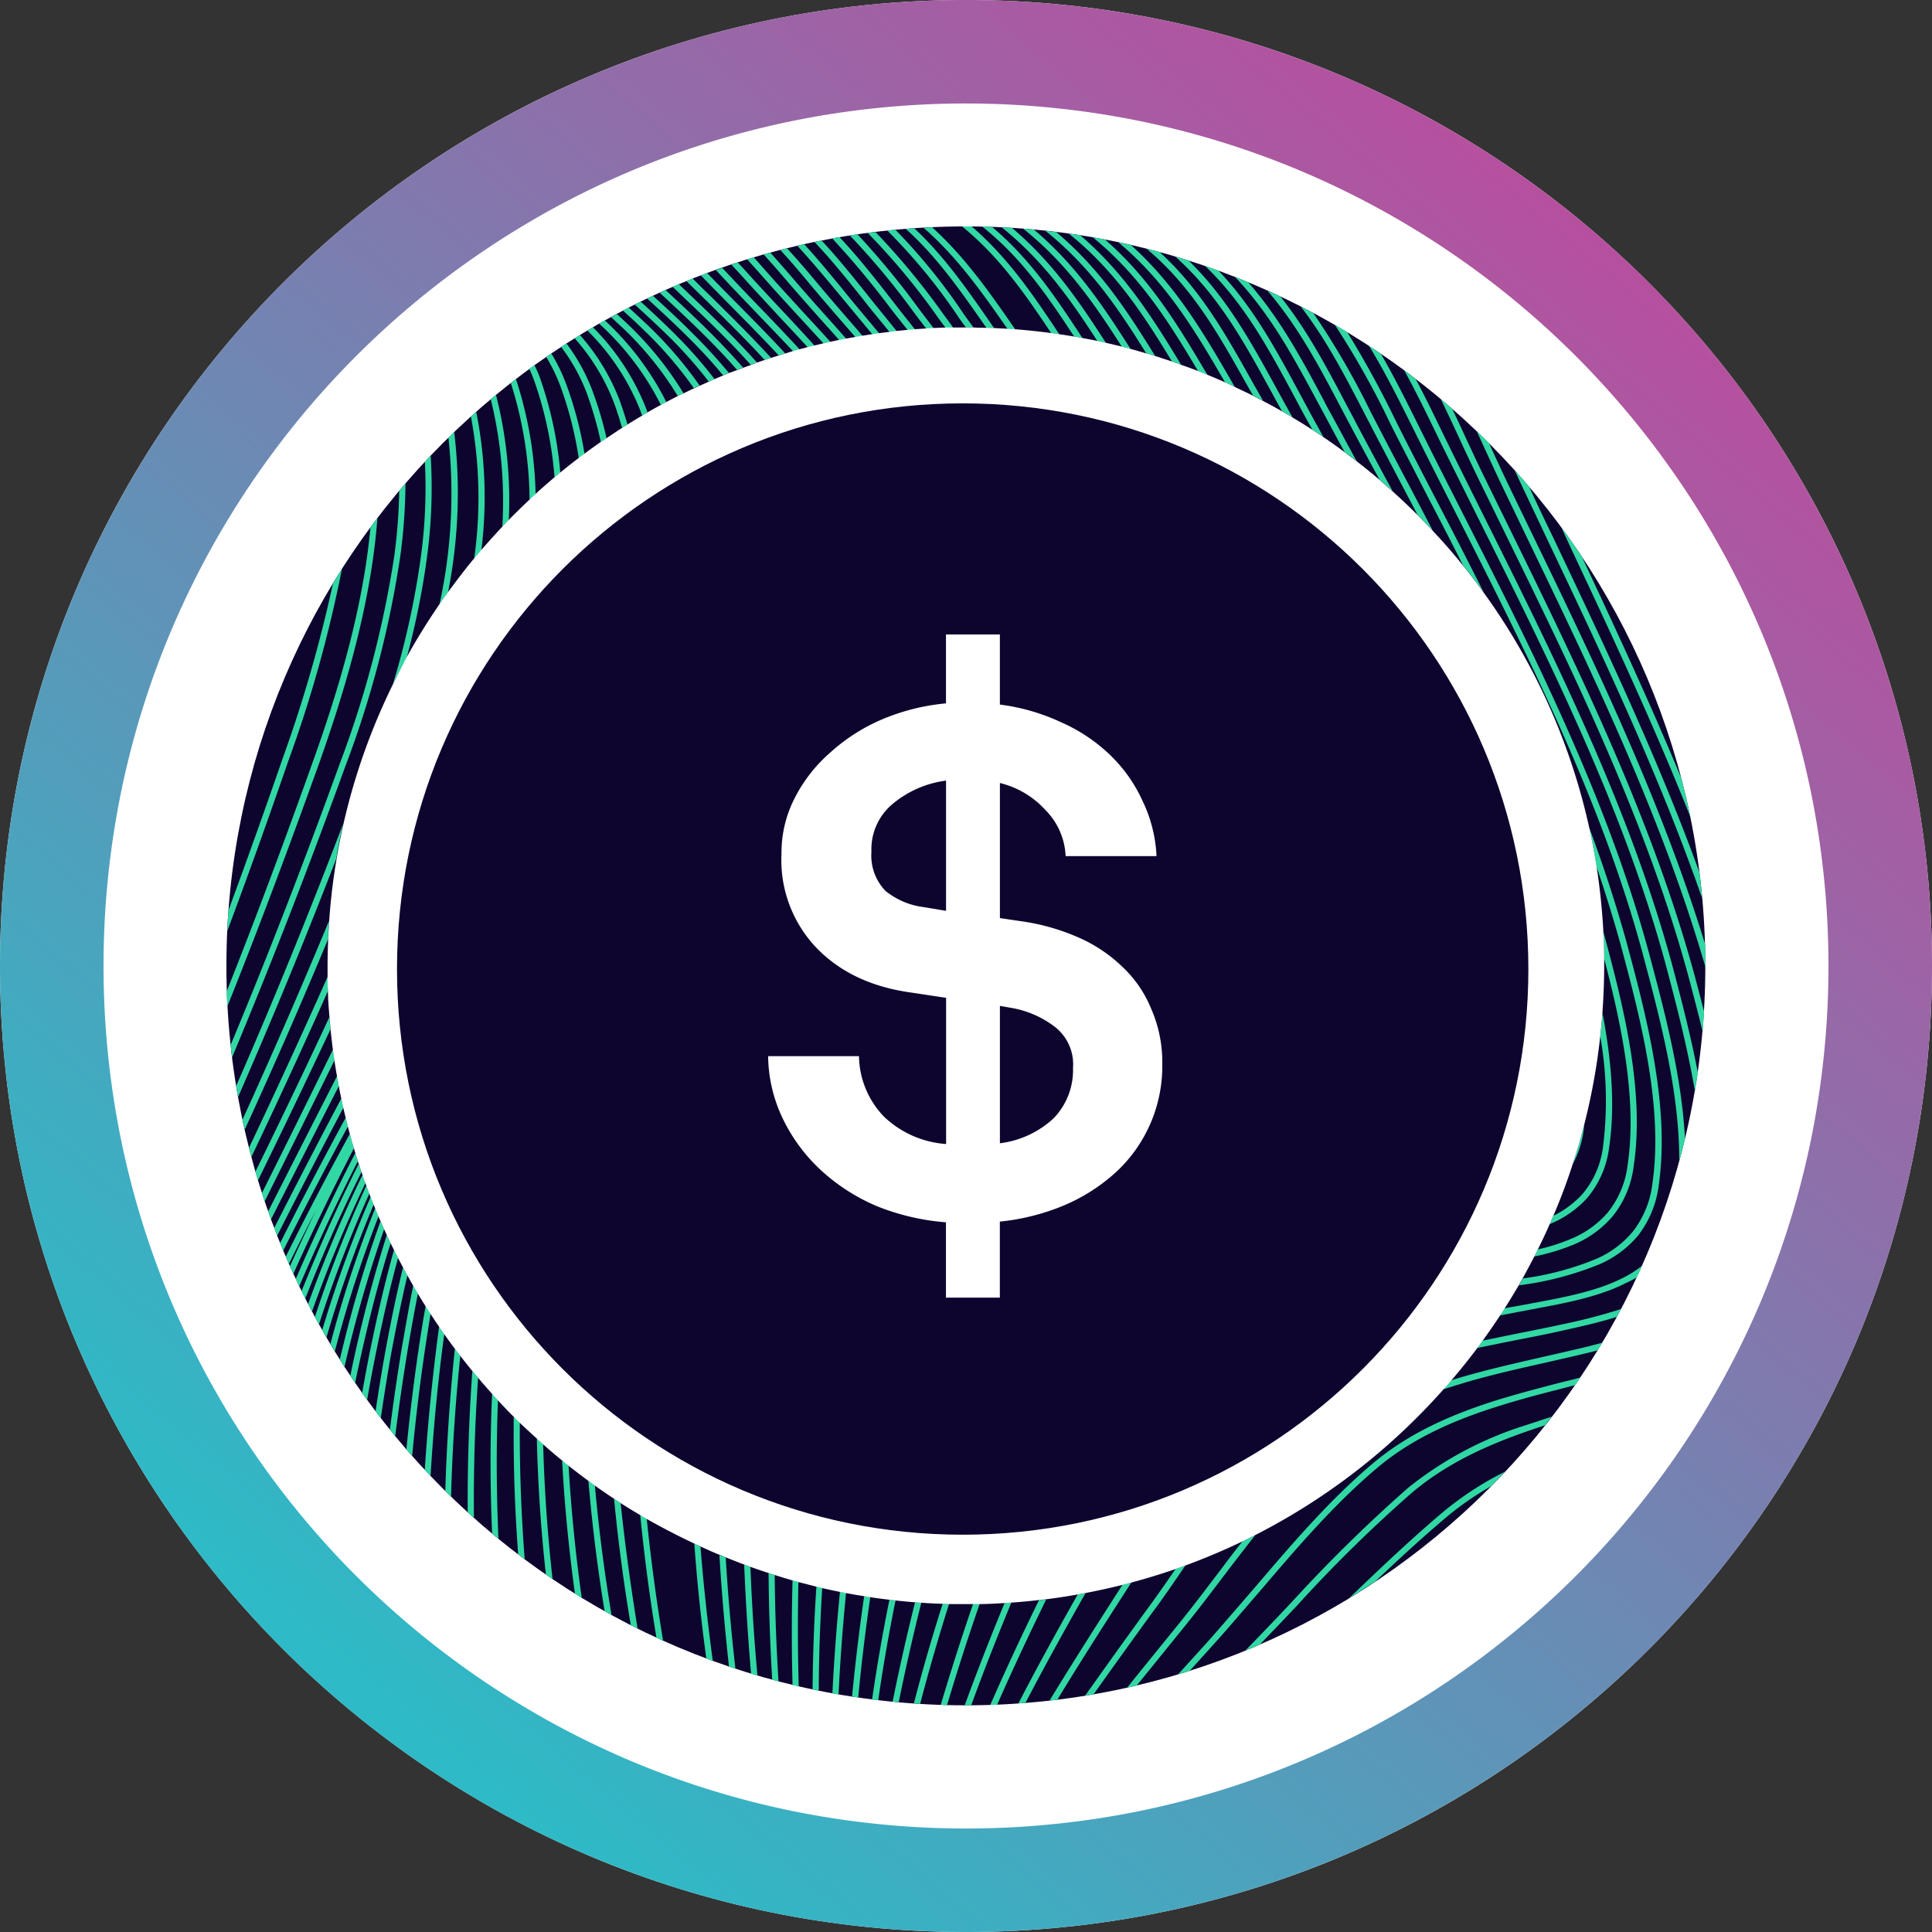
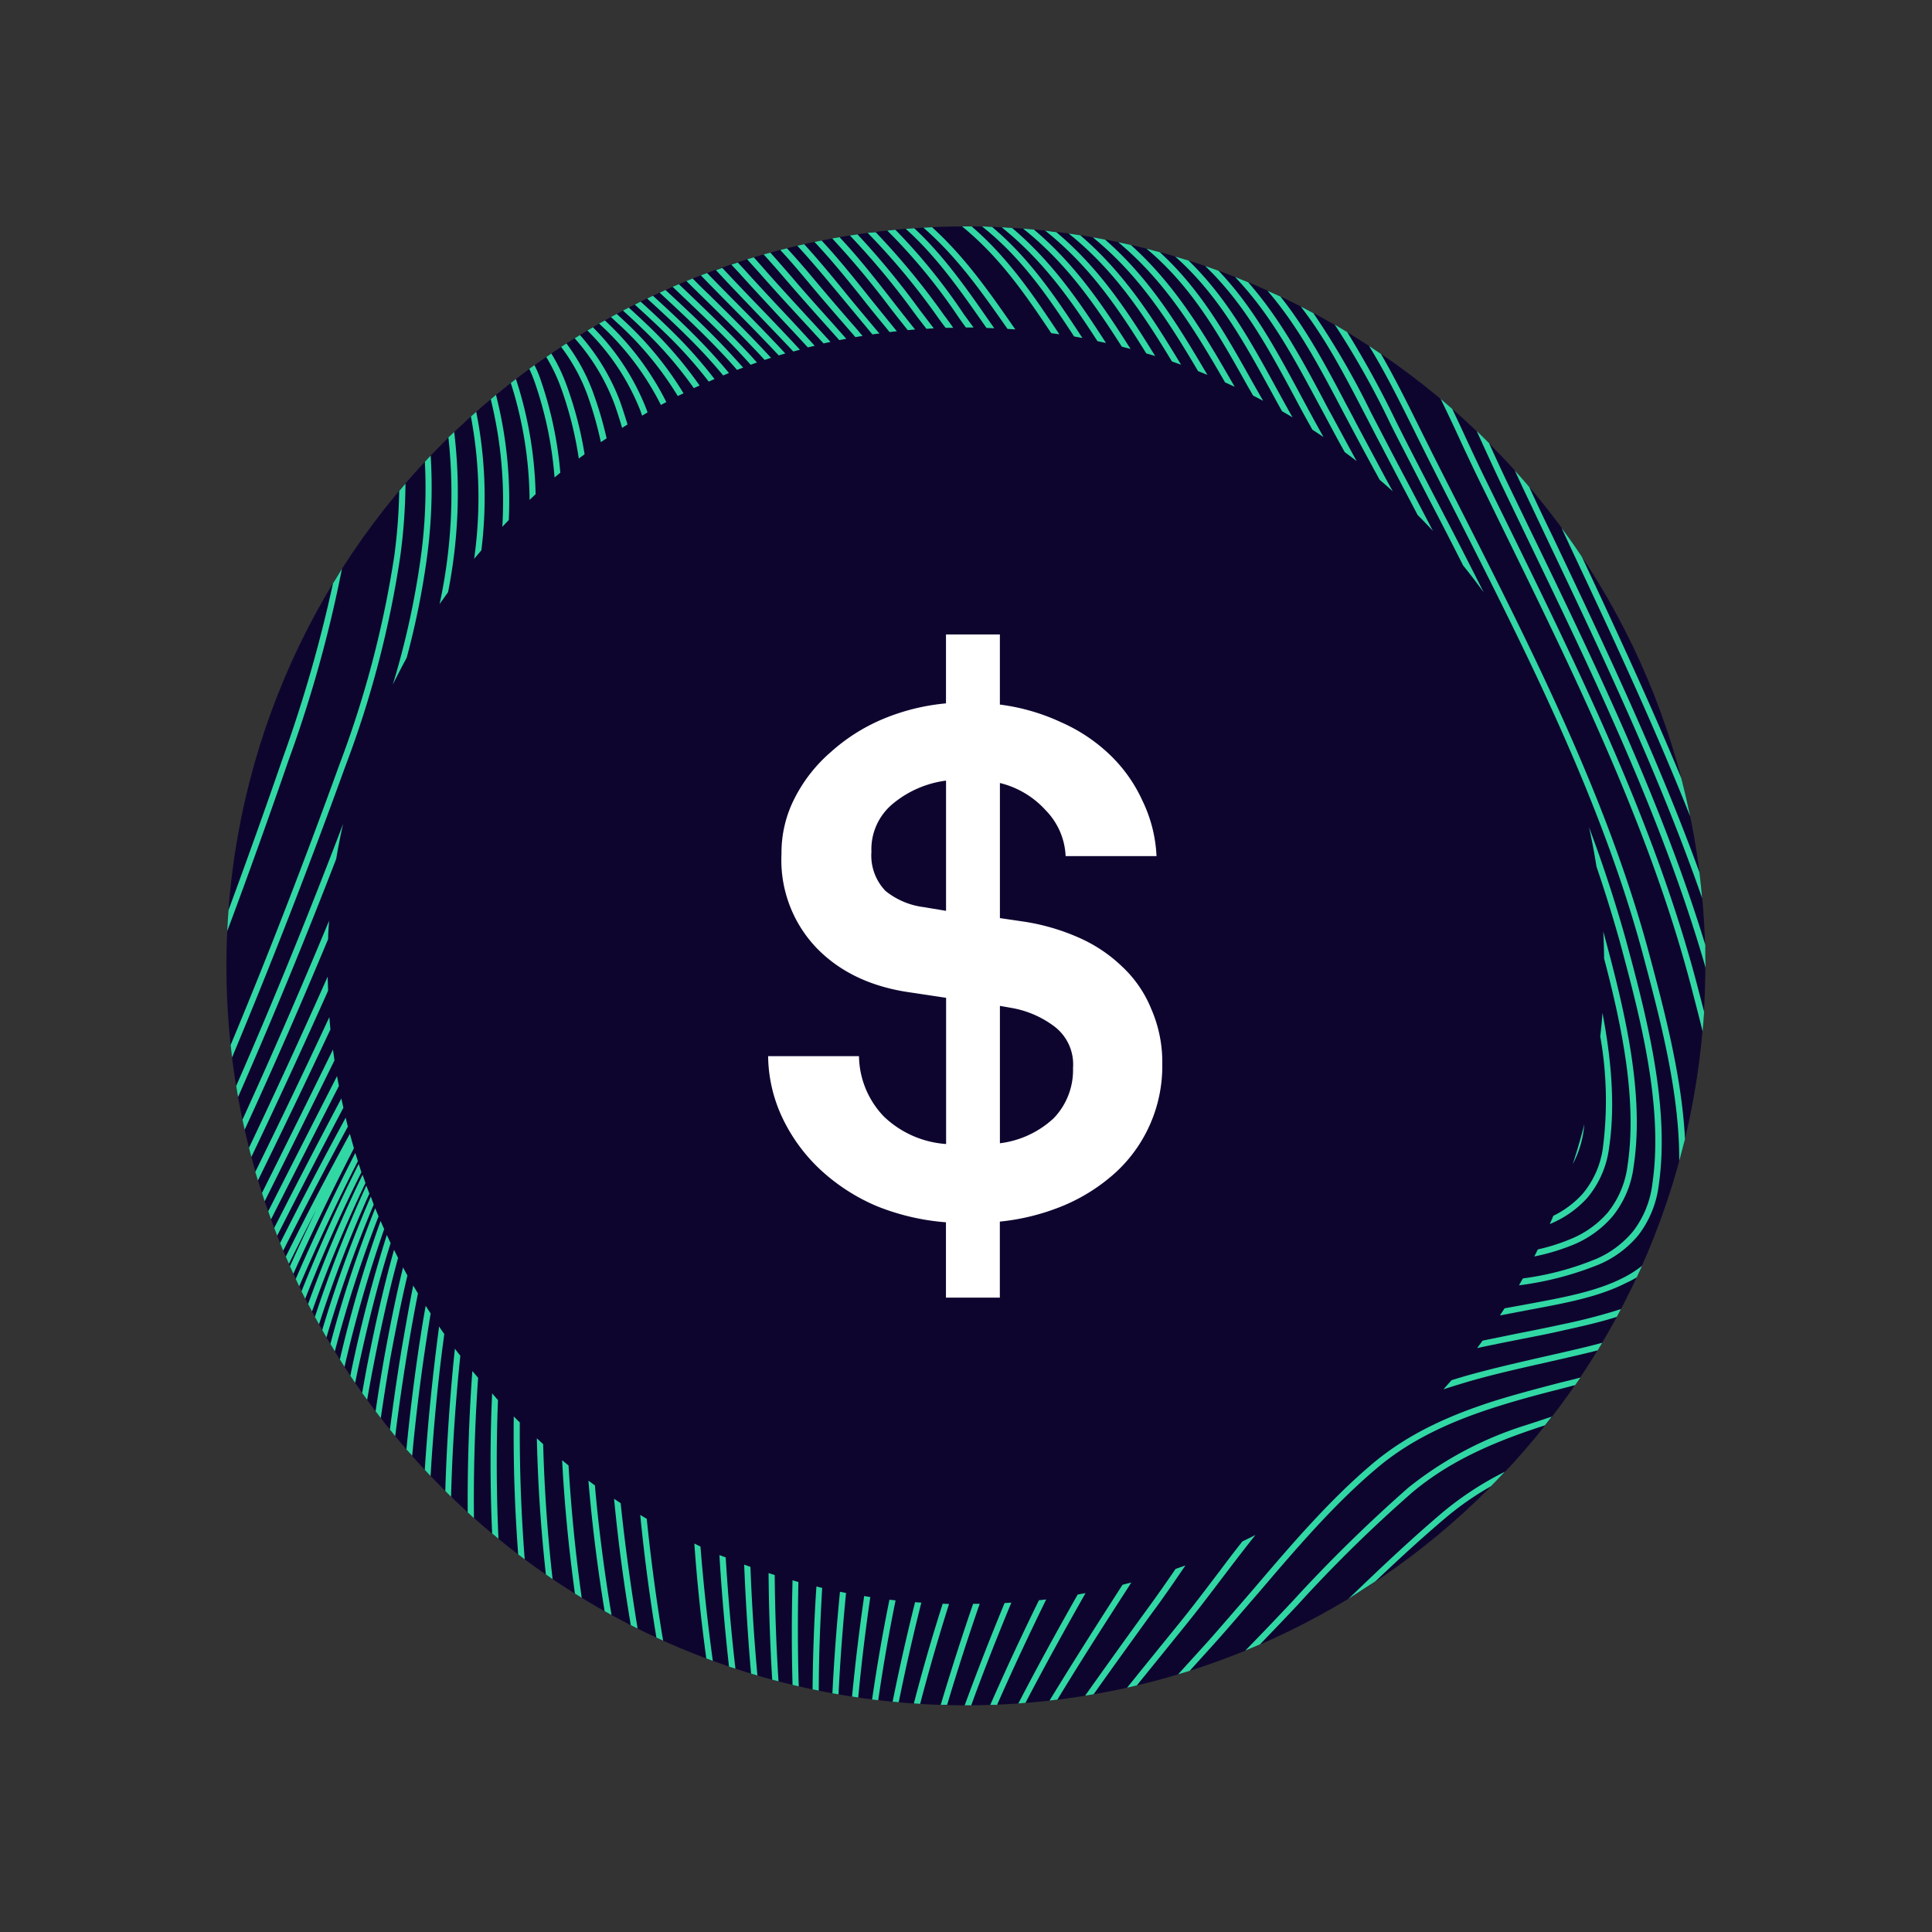
<svg xmlns="http://www.w3.org/2000/svg" width="250" height="250">
  <rect width="100%" height="100%" fill="#333333" stroke="none" />
  <linearGradient id="a" x1="210.75" x2="51.5" y1="33.75" y2="221.5" gradientUnits="userSpaceOnUse">
    <stop offset="0" stop-color="#b6509e" />
    <stop offset="1" stop-color="#2ebac6" />
  </linearGradient>
-   <path fill="#fff" d="M250 125c0 69.035-55.965 125-125 125S0 194.035 0 125 55.965 0 125 0s125 55.965 125 125zm0 0" />
-   <path fill="url(#a)" d="M125 250c-8.46.004-16.902-.848-25.195-2.54a124.377 124.377 0 0 1-44.7-18.808A125.37 125.37 0 0 1 9.82 173.656a124.484 124.484 0 0 1-7.28-23.46 126.19 126.19 0 0 1 0-50.383 124.279 124.279 0 0 1 18.808-44.7A125.378 125.378 0 0 1 76.344 9.824a124.211 124.211 0 0 1 23.46-7.285 126.19 126.19 0 0 1 50.383 0 124.279 124.279 0 0 1 44.7 18.809 125.378 125.378 0 0 1 45.289 54.996 124.496 124.496 0 0 1 7.285 23.46 126.19 126.19 0 0 1 0 50.383 124.25 124.25 0 0 1-18.809 44.7 125.37 125.37 0 0 1-54.996 45.285 124.223 124.223 0 0 1-23.46 7.289A125.788 125.788 0 0 1 125 250zm0-236.61c-7.555 0-15.09.758-22.492 2.27a110.94 110.94 0 0 0-39.91 16.793 111.936 111.936 0 0 0-40.43 49.106 111.036 111.036 0 0 0-6.504 20.949 112.684 112.684 0 0 0 0 44.984 110.998 110.998 0 0 0 16.797 39.906 111.927 111.927 0 0 0 49.105 40.438 111.036 111.036 0 0 0 20.95 6.504 112.684 112.684 0 0 0 44.984 0 111.016 111.016 0 0 0 39.91-16.797 111.957 111.957 0 0 0 40.422-49.102 111.036 111.036 0 0 0 6.504-20.949 112.684 112.684 0 0 0 0-44.984 110.998 110.998 0 0 0-16.797-39.906 111.946 111.946 0 0 0-49.098-40.434 111.036 111.036 0 0 0-20.949-6.504A112.407 112.407 0 0 0 125 13.391zm0 0" />
  <path fill="#0e052f" d="M220.668 124.98c0 52.848-42.84 95.688-95.688 95.688-52.843 0-95.683-42.84-95.683-95.688 0-52.843 42.84-95.683 95.683-95.683 52.848 0 95.688 42.84 95.688 95.683zm0 0" />
  <g fill="#31d8a4">
    <path d="M188.648 65.184c-1.12-2.2-2.234-4.395-3.343-6.594-.555-1.117-1.114-2.23-1.664-3.34-1.61-3.246-3.188-6.422-4.957-9.465l-1.532-1.023c2.098 3.425 3.907 7.066 5.778 10.824.554 1.121 1.11 2.238 1.668 3.352 1.105 2.195 2.218 4.394 3.34 6.59 9.613 18.929 19.363 38.124 24.722 58.226 2.149 8.074 4.68 17.621 4.633 26.476.254-.94.5-1.89.746-2.84-.418-8.156-2.676-16.64-4.598-23.827-5.402-20.196-15.203-39.473-24.793-58.38zM51.805 71.906c.422-3.09.64-6.203.664-9.32-.278.312-.54.629-.809.95a72.86 72.86 0 0 1-.625 8.3 132.28 132.28 0 0 1-7.09 27.039c-4.39 12.113-9.066 24.29-14.101 36.348.058.53.117 1.07.183 1.609 5.235-12.5 10.118-25.125 14.668-37.695a130.717 130.717 0 0 0 7.11-27.23zM220.668 122.281c-5.637-18.449-14.203-36.285-22.719-53.82l-2.91-6.027a277.219 277.219 0 0 1-2.36-5.098 74.787 74.787 0 0 0-1.593-1.555l.809 1.774c.8 1.742 1.597 3.488 2.43 5.23.964 2.012 1.937 4.016 2.898 6.028 8.898 18.417 17.898 37.07 23.48 56.406v-.239c-.035-.902-.035-1.8-.035-2.699zm0 0" />
-     <path d="M48.836 67.04c-.305.397-.606.792-.898 1.198-.942 10.278-4.036 20.809-7.473 30.38-3.516 9.862-7.207 19.792-11.133 29.675 0 .652.05 1.3.082 1.945 4.191-10.437 8.106-20.953 11.84-31.347 3.531-9.954 6.777-21 7.582-31.852zM191.66 66.09a3476.83 3476.83 0 0 1-3.308-6.653c-.586-1.171-1.145-2.343-1.715-3.496-1.137-2.343-2.246-4.652-3.461-6.91-.5-.39-1.008-.746-1.492-1.148 1.492 2.703 2.863 5.515 4.257 8.398.57 1.172 1.145 2.34 1.723 3.504l3.309 6.653c9.644 19.308 19.433 38.867 24.828 59.347 1.277 4.844 2.62 10.094 3.52 15.406.132-.793.261-1.59.378-2.39-.879-4.59-2.039-9.078-3.129-13.227-5.457-20.535-15.273-40.21-24.91-59.484zm0 0" />
    <path d="M194.906 67.504c-.976-1.98-1.945-3.961-2.914-5.938-.808-1.66-1.586-3.332-2.37-5.015a237.684 237.684 0 0 0-1.704-3.64c-.504-.442-1.012-.868-1.496-1.294a239.68 239.68 0 0 1 2.473 5.235 332.055 332.055 0 0 0 2.402 5.082c.976 1.98 1.941 3.953 2.906 5.937 9.57 19.5 19.281 39.29 24.668 59.922.48 1.848.977 3.738 1.445 5.68.075-.844.141-1.688.196-2.54l-.867-3.34c-5.438-20.738-15.176-40.593-24.739-60.09zM44.246 73.61c-.39.62-.746 1.242-1.156 1.87a177.42 177.42 0 0 1-6.535 22.72 982.681 982.681 0 0 1-6.989 19.581c-.066.899-.12 1.805-.164 2.715a899.496 899.496 0 0 0 7.91-22.043 165.965 165.965 0 0 0 6.934-24.844zM175.117 206.285l-.62.586a269.38 269.38 0 0 0 3.476-2.246c3.027-2.871 6.086-5.691 9.246-8.352 1.777-1.48 3.68-2.8 5.691-3.937.617-.621 1.223-1.258 1.824-1.895a41.415 41.415 0 0 0-8.03 5.235c-3.985 3.37-7.802 6.976-11.587 10.61zM182.371 62.867a866.097 866.097 0 0 1-3.809-7.258l-.351.188.351-.188-1.195-2.3a101.197 101.197 0 0 0-7.422-12.793 81.834 81.834 0 0 0-1.632-.856c3.289 4.254 5.71 8.926 8.351 14.031.39.75.781 1.496 1.188 2.297l3.808 7.266a705.944 705.944 0 0 1 1.781 3.387c.672.671 1.329 1.359 1.98 2.054zM128.145 220.605h.878c2.024-4.601 4.165-9.148 6.356-13.64l-.938.105a353.83 353.83 0 0 0-6.296 13.535zM208.652 157.41a12.73 12.73 0 0 0 2.743-6.504c1.496-9.8-1.426-21.125-3.93-30.37.058 1.155.09 2.323.105 3.487 2.246 8.547 4.305 18.262 3.04 26.758a12.127 12.127 0 0 1-2.563 6.117 12.623 12.623 0 0 1-4.844 3.446 25.117 25.117 0 0 1-4.21 1.332c-.15.304-.298.613-.454.91 1.703-.34 3.371-.84 4.98-1.492 1.981-.801 3.743-2.067 5.133-3.684zM135.813 220.055l1.011-.121c2.988-4.926 6.106-9.786 9.2-14.579l.367-.585-1.137.3c-3.168 4.922-6.352 9.907-9.441 14.985zM197.352 169.594l.902-.172c4.293-.8 8.629-1.606 12.11-3.387.491-.215.968-.465 1.429-.746.23-.492.465-.996.684-1.496-.77.61-1.598 1.133-2.477 1.57-3.379 1.727-7.602 2.512-11.96 3.32l-.88.165-2.472.449c-.196.305-.399.613-.598.918zM121.73 220.605h.829a312.618 312.618 0 0 1 4.214-13.074h-.851a341.366 341.366 0 0 0-4.192 13.074zM172.426 53.914c-.363-.668-.746-1.332-1.067-1.984-2.992-5.637-5.793-10.785-9.847-15.407l-1.696-.683c4.598 4.851 7.543 10.332 10.848 16.492.352.64.703 1.3 1.059 1.965.75 1.398 1.496 2.812 2.289 4.215.523.383 1.031.75 1.539 1.168-1.047-1.926-2.094-3.852-3.125-5.766zm0 0" />
    <path d="M203.512 150.637a12.846 12.846 0 0 0 1.492-5.14 77.402 77.402 0 0 1-1.492 5.14zM196.379 173.371c1.957-.39 3.914-.75 5.844-1.203 2.453-.54 4.816-1.074 6.988-1.766.187-.336.36-.672.539-1.007a73.505 73.505 0 0 1-7.7 1.996c-1.898.418-3.835.797-5.792 1.187l-4.41.899-.703.96c1.742-.37 3.492-.722 5.234-1.066zM149.066 207.375l-.82 1.129a1065.483 1065.483 0 0 0-7.828 10.914l1.098-.18c2.453-3.468 4.933-6.898 7.394-10.3l.809-1.098c1.219-1.676 2.441-3.461 3.676-5.274-.418.157-.852.305-1.278.454a213.296 213.296 0 0 1-3.05 4.355zM190.227 178.715c3.199-.914 6.453-1.645 9.68-2.371 1.995-.457 3.991-.906 5.98-1.39l.855-.22c.196-.32.39-.64.574-.976l-1.62.422c-1.938.476-3.919.925-5.915 1.375-3.254.746-6.55 1.492-9.765 2.39-.746.211-1.496.434-2.207.664-.336.399-.684.782-1.032 1.172 1.137-.37 2.29-.726 3.45-1.066zM157.875 203.234l-.219.282c-1.652 2.175-3.265 4.308-4.875 6.304l-2.832 3.489c-1.36 1.683-2.734 3.37-4.101 5.078l1.257-.293 3.477-4.29 2.824-3.492c1.621-1.996 3.242-4.14 4.887-6.308l.219-.285a307.118 307.118 0 0 1 3.937-5.09c-.558.277-1.113.559-1.68.828a137.542 137.542 0 0 0-2.894 3.777zM182.219 192.516a193.975 193.975 0 0 0-14.95 14.664 441.946 441.946 0 0 1-6.128 6.406c.632-.262 1.261-.524 1.89-.797a465.15 465.15 0 0 0 4.86-5.086 181.043 181.043 0 0 1 14.824-14.558c4.433-3.739 9.574-6.086 14.95-7.954.75-.261 1.495-.511 2.245-.75l.88-1.12c-1.138.359-2.247.75-3.388 1.109a46.482 46.482 0 0 0-15.183 8.086zM124.832 220.664h.844c1.629-4.484 3.379-8.902 5.195-13.289l-.879.059a345.428 345.428 0 0 0-5.16 13.23zm0 0" />
    <path d="M205.387 155.012a12.53 12.53 0 0 0 2.832-6.528c.828-5.523.254-11.558-.86-17.418a79.324 79.324 0 0 1-.285 3.043c.832 4.707.953 9.512.36 14.258a11.678 11.678 0 0 1-2.649 6.121 12.464 12.464 0 0 1-3.781 2.832c-.149.36-.313.746-.469 1.075a13.353 13.353 0 0 0 4.852-3.383zM179.297 61.89c-1.27-2.374-2.54-4.745-3.809-7.124-.375-.746-.746-1.426-1.12-2.121-2.716-5.168-5.231-9.946-8.692-14.282l-1.668-.746c3.957 4.606 6.668 9.719 9.668 15.438l1.117 2.11a573.37 573.37 0 0 0 3.734 6.92c.57.49 1.137.977 1.7 1.493zM201.895 178.91c-2.856.746-5.727 1.496-8.543 2.375-5.622 1.797-11.043 4.164-15.657 8.04-5.62 4.722-10.605 10.562-15.465 16.265-1.945 2.246-3.867 4.484-5.792 6.668l-3.993 4.402 1.496-.45 3.102-3.429c1.965-2.183 3.906-4.484 5.852-6.726 4.851-5.684 9.765-11.446 15.332-16.125 4.488-3.782 9.808-6.11 15.386-7.88 2.785-.89 5.64-1.644 8.496-2.37l1.375-.36.336-.082.684-.984-1.203.312zM218.707 105.645a96.65 96.65 0 0 0-1.156-4.965c-4.004-9.645-8.426-19.176-12.852-28.625a74.17 74.17 0 0 0-2.633-3.735c.344.746.696 1.493 1.04 2.246 5.43 11.551 10.894 23.223 15.601 35.079zM200.188 69.738c7.257 15.274 14.578 30.696 20.07 46.496a92.373 92.373 0 0 0-.352-3.347c-5.37-14.778-12.222-29.219-18.992-43.477-1-2.047-1.969-4.09-2.91-6.129a6.958 6.958 0 0 1-.117-.261c-.614-.747-1.235-1.43-1.864-2.125.418.914.832 1.816 1.266 2.722.969 2.04 1.934 4.078 2.899 6.121zm0 0" />
    <path d="M205.617 107.04a80.16 80.16 0 0 1 .965 5.089 189.556 189.556 0 0 1 2.992 9.613c2.594 9.602 5.727 21.367 4.238 31.465a12.462 12.462 0 0 1-2.484 6.11 12.735 12.735 0 0 1-4.68 3.542 37.57 37.57 0 0 1-9.59 2.57l-.5.891a41.276 41.276 0 0 0 10.465-2.746 13.457 13.457 0 0 0 4.973-3.734 13.284 13.284 0 0 0 2.645-6.485c1.496-10.292-1.68-22.222-4.262-31.777a178.613 178.613 0 0 0-4.762-14.539zM131.777 220.426l.918-.074c2.512-4.809 5.13-9.547 7.774-14.204l-1.016.184c-2.617 4.613-5.203 9.316-7.676 14.094zM185.598 64.191c-1.121-2.164-2.235-4.32-3.34-6.472-.54-1.055-1.063-2.102-1.586-3.14a126.566 126.566 0 0 0-6.348-11.61l-1.613-.965a109.199 109.199 0 0 1 7.242 12.91c.524 1.043 1.055 2.09 1.602 3.14l3.332 6.481a643.858 643.858 0 0 1 4.441 8.637 81.355 81.355 0 0 1 2.668 3.488 990.122 990.122 0 0 0-6.398-12.469zM90.887 44.418c-2.051-2.133-4.223-4.164-6.399-6.145l-.746.36c2.246 2.05 4.485 4.133 6.61 6.336a63.669 63.669 0 0 1 3.226 3.613l.75-.312a68.224 68.224 0 0 0-3.441-3.852zM41.7 172.113l.542.957a157.803 157.803 0 0 1 6.117-17.195l-.375-1.047a154.3 154.3 0 0 0-6.289 17.285zM94.332 215.656l.832.27a261.697 261.697 0 0 1-1.258-14.399l-.812-.297c.281 4.774.703 9.606 1.238 14.426zM128.375 29.363l-1.3-.066c5.058 4.031 8.355 8.805 11.913 14.242l1.075.195c-3.524-5.382-6.786-10.238-11.688-14.37zM127.926 41.43c-2.946-4.246-5.867-8.399-9.625-11.895l-1.102.078c3.961 3.551 6.946 7.805 10.059 12.262l.398.559 1 .039zM81.625 210.29c.293.151.586.3.879.44-.879-5.402-1.633-10.832-2.192-16.226l-.851-.563a226.744 226.744 0 0 0 2.164 16.348zM78.238 208.48l.89.5c-.921-5.566-1.66-11.16-2.148-16.773l-.84-.613a214.986 214.986 0 0 0 2.098 16.886zM124.719 40.66a75.35 75.35 0 0 0-8.856-10.93l-1.047.106a73.68 73.68 0 0 1 9.262 11.277c.297.426.606.848.91 1.266h.989zM111.016 42.754a371.483 371.483 0 0 1-5.274-6.14c-1.312-1.567-2.594-3.071-3.906-4.485l-.867.219c1.39 1.492 2.754 3.125 4.156 4.804 1.715 2.051 3.508 4.102 5.316 6.184l.254.293c.301-.063.614-.106.922-.16-.203-.23-.406-.461-.601-.715zM57.621 192.934l.746.746c.16-6.2.57-12.297 1.2-18.246-.243-.309-.481-.614-.704-.922a244.853 244.853 0 0 0-1.242 18.422zM91.395 214.594l.843.324a261.64 261.64 0 0 1-1.597-14.797l-.793-.387c.351 4.95.87 9.903 1.547 14.86zM125.73 29.297h-1.242c4.813 3.93 8.028 8.55 11.543 13.812l1.051.153c-3.469-5.227-6.66-9.926-11.352-13.965zM74.395 206.207l.878.547a214.246 214.246 0 0 1-1.703-17.125l-.832-.676c.305 5.766.871 11.527 1.657 17.254zM122.621 41.398l-.523-.703a93.66 93.66 0 0 0-8.79-10.652l-1.035.09a88.414 88.414 0 0 1 9.188 11.078l.492.668c.137.184.277.363.414.543h.977c-.223-.348-.477-.688-.723-1.024zM119.395 40.605l-.508-.667a103.074 103.074 0 0 0-7.93-9.614l-.977.153a97.47 97.47 0 0 1 8.301 9.976l.477.637 1.12 1.457.95-.059zM70.637 203.734l.867.606a203.76 203.76 0 0 1-1.219-17.469l-.816-.75c.129 5.875.52 11.746 1.168 17.613zM112.203 38.102c-1.973-2.473-3.863-4.805-5.89-6.98l-.918.187c2.125 2.246 4.101 4.68 6.19 7.293 1.157 1.496 2.345 2.91 3.528 4.367l.934-.106c-1.293-1.605-2.578-3.175-3.844-4.761zM63.684 198.434l.816.683c-.27-6.039-.293-12.05-.063-17.941l-.753-.88c-.278 5.981-.27 12.044 0 18.138zM113.656 43c-1.578-1.89-3.148-3.738-4.68-5.645-1.652-2.02-3.253-3.937-4.91-5.753l-.898.195c1.758 1.898 3.437 3.914 5.23 6.062 1.5 1.809 2.997 3.614 4.489 5.41l.925-.124zM60.523 195.7l.805.745c-.066-6.136.121-12.207.54-18.156l-.747-.879a232.637 232.637 0 0 0-.598 18.29zM116.176 39.813l-.457-.586c-2.399-3.086-4.621-5.926-7.086-8.536l-.942.164a111.625 111.625 0 0 1 7.438 8.903l.426.547c.625.808 1.27 1.613 1.906 2.414l.95-.082c-.747-.938-1.497-1.875-2.235-2.825zM66.48 183.29c-.07 5.92.122 11.87.575 17.85l.843.641c-.46-5.93-.675-11.836-.636-17.715zM84.938 211.898l.867.403a250.51 250.51 0 0 1-2.118-15.774 29.96 29.96 0 0 1-.843-.5 243.729 243.729 0 0 0 2.094 15.871zM120.61 29.402l-1.122.059c4.348 3.781 7.473 8.223 10.883 13.098l1.008.066c-3.371-4.863-6.496-9.344-10.77-13.223zM115.504 220.195l.789.075a287.58 287.58 0 0 1 2.926-12.891l-.809-.055a282.605 282.605 0 0 0-2.906 12.871zM166.895 53.375a694.4 694.4 0 0 1-1.727-3.133c-3.297-6.023-6.426-11.719-11.367-16.527l-1.735-.524c5.532 4.926 8.836 10.922 12.403 17.426.469.867.945 1.735 1.433 2.602.457.254.907.523 1.356.789zM110.254 219.535l.8.121c.41-4.375.942-8.715 1.563-13l-.793-.129a280.26 280.26 0 0 0-1.57 13.008zM146.324 31.691l-1.625-.351c6.14 5.133 9.856 11.265 13.824 18.14l1.247.57c-3.938-6.84-7.57-13.081-13.446-18.359zM162.113 49.52c-3.468-6.2-6.73-12.036-12.035-16.887l-1.726-.457c5.91 4.949 9.328 11.054 13.058 17.722l.746 1.293c.434.227.867.442 1.293.672zM112.848 219.918l.793.09a230.21 230.21 0 0 1 2.246-12.918l-.793-.09c-.86 4.23-1.61 8.54-2.246 12.918zM118.254 220.426l.812.054a268.012 268.012 0 0 1 3.739-12.925l-.82-.035a237.163 237.163 0 0 0-3.731 12.906zM169.992 54.266c-.605-1.114-1.199-2.207-1.781-3.297-3.094-5.75-6.04-11.215-10.524-15.93a70.364 70.364 0 0 0-1.734-.613c5.059 4.86 8.184 10.66 11.547 16.91a136.842 136.842 0 0 0 1.79 3.309c.179.316.355.636.53.957.489.316.961.628 1.434.949zM105.148 218.602l.801.164c0-4.485.188-8.887.442-13.29l-.746-.187c-.301 4.402-.457 8.856-.497 13.313zM139.781 30.441l-1.496-.222c5.871 4.707 9.563 10.277 13.367 16.554l1.18.422c-3.789-6.265-7.406-11.918-13.05-16.754zM102.555 218.02l.8.195c-.132-4.485-.14-9.031-.043-13.508l-.757-.219a244.172 244.172 0 0 0 0 13.532zM136.695 30.043l-1.449-.2c5.73 4.583 9.313 9.833 13.082 15.887l1.152.336c-3.738-6.043-7.27-11.379-12.785-16.023zM30.563 140.516c.074.488.156.964.238 1.449a726.921 726.921 0 0 0 12.707-30.828c.254-1.535.554-3.051.898-4.551-4.32 11.363-8.926 22.71-13.843 33.93zM55.215 72.371c.617-4.441.789-8.937.515-13.41-.261.262-.511.535-.75.805.211 4.175.028 8.359-.55 12.5a106.533 106.533 0 0 1-3.606 16.332 91.467 91.467 0 0 1 1.797-3.47c1.133-4.194 2-8.456 2.594-12.757zm0 0" />
    <path d="M142.996 31.004a56.43 56.43 0 0 0-1.586-.293c5.996 4.902 9.73 10.734 13.621 17.312l1.211.489c-3.847-6.508-7.472-12.485-13.246-17.508zM107.715 219.113l.789.137c.219-4.402.547-8.773.976-13.121l-.789-.156c-.425 4.34-.761 8.714-.976 13.14zM97.188 216.563l.824.246c-.43-4.696-.73-9.38-.907-14.055l-.808-.293c.187 4.687.484 9.387.89 14.101zM130.96 29.492l-1.343-.082c5.293 4.266 8.762 9.125 12.395 14.735l1.105.238c-3.61-5.602-7.02-10.547-12.156-14.89zM133.781 29.7l-1.39-.118c5.515 4.418 9.039 9.434 12.773 15.277l1.129.293c-3.7-5.816-7.176-10.945-12.512-15.453zM99.922 217.348l.816.214c-.289-4.574-.453-9.16-.492-13.753l-.793-.254c.04 4.593.195 9.191.469 13.793zM36.242 160.863l.403.977a563.492 563.492 0 0 1 8.37-16.063c-.1-.382-.195-.75-.28-1.152a593.997 593.997 0 0 0-8.493 16.238zM76.758 50.82c-.832-2.285-2-4.433-3.461-6.379l-.684.45a24.06 24.06 0 0 1 3.395 6.199c.715 2 1.297 4.043 1.742 6.12l.746-.487a48.517 48.517 0 0 0-1.742-5.907zM35.484 158.898l.383 1a1051.03 1051.03 0 0 1 8.567-16.554c-.09-.406-.18-.809-.262-1.211a1152.44 1152.44 0 0 0-8.688 16.765zM73.324 49.867l-.37.137.37-.137a22.754 22.754 0 0 0-1.98-4.125l-.656.457a22.453 22.453 0 0 1 1.89 3.946 47.475 47.475 0 0 1 2.317 9.187l.75-.55a47.982 47.982 0 0 0-2.32-8.91zM107.79 41.898c-1.81-2.015-3.599-4.011-5.274-5.98a292.217 292.217 0 0 0-2.829-3.227l-.87.23c1.023 1.13 2.05 2.302 3.085 3.517a392.76 392.76 0 0 0 5.317 6.023l1.383 1.55.906-.171zM56.715 172.45c-.746 5.741-1.367 11.683-1.746 17.745l.746.809c.367-6.277.965-12.438 1.777-18.383-.23-.32-.453-.64-.672-.976zM78.27 41.465l-.75.406a36.114 36.114 0 0 1 8 10.531l.703-.375a36.934 36.934 0 0 0-7.953-10.562zM38.27 165.5c.148.32.292.64.445.96a262.102 262.102 0 0 1 7.597-16.21c-.12-.355-.234-.746-.335-1.059A271.33 271.33 0 0 0 38.27 165.5zM83.613 52.867a30.81 30.81 0 0 0-6.89-10.52l-.711.423a30.172 30.172 0 0 1 6.855 10.375l.223.64.703-.418zM80.184 51.813a27.702 27.702 0 0 0-5.137-8.461l-.684.425a27.104 27.104 0 0 1 5.07 8.301c.403 1.09.747 2.192 1.067 3.29l.703-.442c-.324-1.035-.64-2.074-1.02-3.114zM36.98 162.613c.137.305.27.617.41.926a344.567 344.567 0 0 1 3.532-6.996 400.927 400.927 0 0 0-3.402 7.309l.44.976a328.445 328.445 0 0 1 7.84-16.25c-.183-.613-.355-1.242-.527-1.863a447.152 447.152 0 0 0-8.293 15.898zM58.773 55.902l-.75.703a67.374 67.374 0 0 1-1.144 21.57c.36-.523.75-1.038 1.101-1.554a66.1 66.1 0 0 0 .793-20.719zM31.375 144.89c.09.434.188.868.285 1.301a755.469 755.469 0 0 0 10.8-24.671c0-.797.075-1.59.126-2.383a819.326 819.326 0 0 1-11.211 25.754zM39.016 167.098l.476.964c2.184-5.566 4.598-11.042 7.274-16.37-.118-.36-.239-.75-.352-1.075-2.7 5.363-5.152 10.875-7.398 16.48zM80.781 41.527c-.324-.308-.652-.605-.976-.906l-.75.399c.398.359.793.746 1.172 1.082a42.838 42.838 0 0 1 7.476 9.144l.746-.351a43.56 43.56 0 0 0-7.668-9.368zM32.219 148.523c.097.395.203.79.308 1.188a923.968 923.968 0 0 0 9.926-21.508c0-.605-.043-1.219-.05-1.832a978.915 978.915 0 0 1-10.184 22.152zM61.621 53.285l-.684.613a56.77 56.77 0 0 1 .418 18.41l.934-1.097a56.246 56.246 0 0 0-.668-17.926zM64.176 51.094l-.672.574A55.117 55.117 0 0 1 65 68.172c.273-.297.559-.586.836-.879a55.034 55.034 0 0 0-1.66-16.211zM33.035 151.645l.336 1.12c3.18-6.476 6.309-13 9.387-19.562a99.733 99.733 0 0 1-.14-1.586c-3.118 6.7-6.313 13.375-9.583 20.028zM66.762 49.047l-.664.508a51.076 51.076 0 0 1 2.43 15.136l.78-.746a51.369 51.369 0 0 0-2.546-14.898zM33.902 154.367c.11.36.23.746.352 1.074a4154.43 4154.43 0 0 0 9.027-18.23c-.066-.465-.133-.938-.195-1.399a2724.424 2724.424 0 0 1-9.184 18.555zM69.902 48.988a13.432 13.432 0 0 0-.746-1.742l-.664.477c.23.5.442 1.007.63 1.53a49.112 49.112 0 0 1 2.636 12.532l.746-.62a49.6 49.6 0 0 0-2.602-12.18zM34.703 156.75c.125.344.246.695.363 1.04a4774.116 4774.116 0 0 1 8.786-17.267c-.082-.425-.164-.851-.239-1.277a8159.87 8159.87 0 0 0-8.91 17.504zM49.773 175.371a227.37 227.37 0 0 0-1.171 7.246l.671.88c.391-2.665.809-5.325 1.278-7.977.644-3.47 1.347-6.993 2.168-10.47l-.567-1.046c-.93 3.781-1.691 7.617-2.379 11.367zM98.25 39.695a348.443 348.443 0 0 1-4.785-5.03l-.824.292.27.285.292-.27-.293.27c1.57 1.688 3.192 3.371 4.82 5.078 1.63 1.707 3.29 3.422 4.922 5.164l.86-.23c-1.758-1.91-3.52-3.75-5.262-5.559zM47.559 176.45c-.246 1.26-.47 2.527-.696 3.796.211.3.426.586.645.89.262-1.495.535-3.027.836-4.538.898-4.559 1.906-9.215 3.168-13.828-.18-.344-.352-.696-.524-1.047-1.383 4.91-2.472 9.882-3.43 14.726zM95.012 38.91c-1.196-1.203-2.36-2.398-3.516-3.582-.273.098-.535.203-.805.309a571.78 571.78 0 0 0 3.782 3.855c2.109 2.133 4.23 4.285 6.293 6.496l.851-.246c-2.156-2.34-4.398-4.605-6.605-6.832zM101.523 40.512a352.384 352.384 0 0 1-4.785-5.168l-.566-.625-.703-.75-.832.277.968 1.031.547.606c1.563 1.734 3.184 3.46 4.813 5.234 1.195 1.27 2.387 2.551 3.574 3.84l.879-.215a293.943 293.943 0 0 0-3.895-4.23zM52.012 174.32a276.35 276.35 0 0 0-1.555 10.668l.684.852c.48-3.88 1.039-7.684 1.652-11.383.39-2.332.816-4.71 1.289-7.086l-.613-1.027c-.543 2.691-.996 5.367-1.457 7.976zM54.355 173.348c-.703 4.605-1.3 9.351-1.765 14.203l.746.82a252.082 252.082 0 0 1 1.832-14.898c.18-1.164.36-2.332.559-3.504l-.641-.996c-.277 1.464-.504 2.933-.73 4.375zM104.59 41.11c-1.832-1.997-3.633-3.958-5.348-5.891a141.402 141.402 0 0 0-1.703-1.922l-.852.254c.649.746 1.301 1.441 1.958 2.191 1.726 1.965 3.543 3.938 5.382 5.934l2.54 2.765.898-.195a457.301 457.301 0 0 0-2.875-3.137zM91.762 38.14c-.746-.703-1.43-1.398-2.133-2.1l-.805.327c.79.793 1.598 1.578 2.406 2.371 2.594 2.551 5.23 5.137 7.715 7.836l.828-.27c-2.582-2.804-5.32-5.519-8.011-8.163zM45.43 177.54a2.232 2.232 0 0 1-.098.48l.625.925.25-1.234c1.211-5.637 2.586-11.316 4.34-16.848l-.492-1.062a181.73 181.73 0 0 0-4.625 17.738zM87.5 43.395a124.523 124.523 0 0 0-4.605-4.364l-.747.39c1.637 1.493 3.258 2.99 4.817 4.544a57.893 57.893 0 0 1 4.746 5.414l.746-.332a57.688 57.688 0 0 0-4.957-5.649zM40.75 170.41c.172.32.352.64.531.957a160.164 160.164 0 0 1 6.516-16.91c-.125-.352-.262-.695-.395-1.047a160.751 160.751 0 0 0-6.652 16.996zM94.25 45.465c-2.578-2.77-5.371-5.387-8.14-7.945l-.747.359c2.825 2.617 5.688 5.293 8.332 8.125a62.152 62.152 0 0 1 1.676 1.863l.793-.3c-.644-.712-1.27-1.415-1.914-2.102zM42.754 173.914l.574.957c1.54-5.934 3.43-11.77 5.66-17.48-.152-.352-.293-.703-.433-1.051a150 150 0 0 0-5.801 17.578zM39.867 168.742c.172.32.344.64.508.961a172.484 172.484 0 0 1 6.918-16.621c-.129-.355-.254-.75-.375-1.07a171.967 171.967 0 0 0-7.05 16.726zM83.77 42.043c-.782-.75-1.594-1.496-2.407-2.246l-.75.394c.88.793 1.75 1.594 2.594 2.422a51.683 51.683 0 0 1 6.574 7.61l.746-.336a52.152 52.152 0 0 0-6.757-7.848zM97.254 46.133c-2.79-3.035-5.824-5.938-8.781-8.762l-.63-.598-.8.344.906.867c2.946 2.809 5.98 5.664 8.723 8.7.156.164.305.343.465.515l.812-.293zM43.98 175.918c.196.32.395.637.598.95a169.289 169.289 0 0 1 5.133-17.821 62.39 62.39 0 0 1-.461-1.063 161.765 161.765 0 0 0-5.273 17.934zm0 0" />
  </g>
-   <path fill="#fff" d="M198.54 162.59c.155-.3.304-.606.456-.914a78.605 78.605 0 0 0 1.54-3.281c.155-.36.32-.747.468-1.075a75.377 75.377 0 0 0 2.504-6.683 75.149 75.149 0 0 0 1.496-5.14 81.014 81.014 0 0 0 2.062-11.388 78.39 78.39 0 0 0 .286-3.039c.14-2.011.226-4.039.226-6.086v-.957c0-1.168-.047-2.332-.105-3.492a84.712 84.712 0 0 0-.88-8.426 82.175 82.175 0 0 0-17.266-38.91 71.83 71.83 0 0 0-3.905-4.484 89.386 89.386 0 0 0-1.98-2.059 78.4 78.4 0 0 0-3.255-3.086c-.558-.5-1.128-.992-1.695-1.496a77.448 77.448 0 0 0-2.937-2.383c-.508-.398-1.016-.746-1.54-1.168a80.103 80.103 0 0 0-6.761-4.5c-.445-.27-.895-.535-1.352-.789a63.62 63.62 0 0 0-2.476-1.355c-.426-.23-.86-.45-1.293-.672-.746-.39-1.567-.746-2.36-1.145l-1.25-.585a69.026 69.026 0 0 0-2.28-.977l-1.212-.488c-.746-.293-1.492-.559-2.246-.828l-1.18-.422c-.746-.239-1.433-.477-2.148-.703l-1.129-.329c-.676-.199-1.363-.394-2.062-.585l-1.098-.297-2.02-.48-1.105-.24a77.816 77.816 0 0 0-1.945-.382l-1.075-.195-1.89-.297-1.055-.149a86.414 86.414 0 0 0-4.664-.496l-1.008-.066-1.715-.09-1-.035c-.562 0-1.12 0-1.683-.04h-3.574l-1.555.06-.95.062-1.495.098-.95.082-1.414.14-.937.118-1.34.171-.926.13-1.234.195c-.305.05-.617.097-.918.156l-1.203.219-.907.171-1.12.239-.895.195-1.153.277-.878.215-1.055.278-.86.23-1.023.328-.851.254-.997.316-.828.27-.996.336-.812.32-1.004.367-.793.297-1.008.368-.746.312-1.098.465-.75.328-1.18.531-.746.336-1.347.649-.746.351c-.5.254-1.008.516-1.496.781l-.703.375c-.602.317-1.176.637-1.727.965l-.703.418c-.633.375-1.258.754-1.883 1.145l-.703.441a87.67 87.67 0 0 0-2.04 1.352l-.75.488a68.562 68.562 0 0 0-2.175 1.57l-.746.555a86.487 86.487 0 0 0-2.316 1.828l-.747.621c-.84.711-1.675 1.438-2.484 2.176l-.781.746a98.944 98.944 0 0 0-2.668 2.61c-.277.292-.559.578-.836.878-.934 1-1.844 2.012-2.734 3.036l-.934 1.101c-1.16 1.395-2.246 2.84-3.336 4.313a51.05 51.05 0 0 0-1.098 1.554 84.774 84.774 0 0 0-4.297 6.953 258.892 258.892 0 0 0-1.742 3.454 82.055 82.055 0 0 0-6.37 17.984 74.945 74.945 0 0 0-.895 4.55 80.26 80.26 0 0 0-1.086 10.407 77.532 77.532 0 0 0-.082 3.441v1.391c0 .613 0 1.223.054 1.828 0 1.152.102 2.29.196 3.418a80.69 80.69 0 0 0 .633 5.594 81.579 81.579 0 0 0 .57 3.312c.097.536.203 1.075.32 1.606.082.402.172.808.262 1.21s.195.837.3 1.25c.102.41.18.747.282 1.15.105.405.172.652.262.976.172.62.343 1.25.53 1.863l.18.606c.106.351.22.703.337 1.062.019.125.062.25.12.363.11.36.231.75.352 1.075.035.105.074.218.117.324.121.355.246.746.375 1.066l.114.332c.132.352.27.695.394 1.047.055.125.098.254.149.371l.414 1.055.183.449c.145.352.285.703.434 1.055l.27.597c.152.352.308.707.464 1.059.156.352.23.488.344.75l.492 1.059c.145.3.293.585.442.878.148.293.343.704.523 1.047s.422.801.637 1.2l.57 1.046c.246.446.5.887.746 1.336l.613 1.024c.313.539.641 1.07.977 1.601l.64.993c.368.57.739 1.128 1.122 1.683.218.328.441.649.675.977.45.64.91 1.277 1.391 1.906.223.305.461.613.703.918.5.652 1.008 1.3 1.54 1.937l.745.88c.586.695 1.188 1.39 1.793 2.062l.75.824a59.421 59.421 0 0 0 2.055 2.149l.746.746c.746.703 1.496 1.406 2.246 2.078l.817.746c.8.715 1.617 1.41 2.449 2.086l.832.676a83.067 83.067 0 0 0 2.578 1.964l.836.614a71.589 71.589 0 0 0 2.484 1.703l.852.562c.828.535 1.676 1.051 2.527 1.555.274.172.559.336.844.5a92.372 92.372 0 0 0 6.187 3.2l.832.39c.81.367 1.63.746 2.454 1.074l.812.328c.793.32 1.594.637 2.395.934l.804.293c.75.277 1.555.547 2.344.8l.793.254c.746.239 1.496.465 2.246.684l.793.219c.758.199 1.52.394 2.285.586l.75.183c.746.18 1.532.344 2.301.496l.793.157c.746.14 1.555.285 2.344.402l.793.129c.804.125 1.62.23 2.441.328l.79.09c.855.097 1.706.18 2.566.246l.808.055c.903.066 1.817.109 2.727.14l.824.035h4.035c1.074 0 2.149-.074 3.215-.132l.879-.059a77.854 77.854 0 0 0 3.574-.332l.934-.102a76.906 76.906 0 0 0 4.074-.62l1.016-.188c1.617-.309 3.21-.66 4.785-1.055l1.136-.297a80.282 80.282 0 0 0 7.008-2.215 83.87 83.87 0 0 0 7.348-3.101c.566-.27 1.121-.555 1.68-.832a82.888 82.888 0 0 0 24.34-18.836c.351-.39.695-.746 1.03-1.172a83.89 83.89 0 0 0 3.352-4.18l.703-.965a88.554 88.554 0 0 0 2.278-3.3c.203-.309.406-.614.597-.922.614-.977 1.211-1.953 1.797-2.953l.5-.89c.512-.935 1.02-1.868 1.508-2.825zm0 0" />
-   <path fill="#0e052f" d="M197.77 125.395c0 40.425-32.774 73.195-73.2 73.195-40.425 0-73.199-32.77-73.199-73.195 0-40.43 32.774-73.2 73.2-73.2 40.425 0 73.199 32.77 73.199 73.2zm0 0" />
  <path fill="#fff" d="M122.41 158.164a30.025 30.025 0 0 1-8.969-2.098 25.116 25.116 0 0 1-7.261-4.687 22.213 22.213 0 0 1-4.871-6.594 19.182 19.182 0 0 1-1.914-8.117h11.757a11.495 11.495 0 0 0 3.243 7.832 12.937 12.937 0 0 0 8.03 3.535v-18.918l-4.487-.676c-5.157-.703-9.266-2.644-12.325-5.828a16.447 16.447 0 0 1-4.488-12.14 15.429 15.429 0 0 1 1.691-7.168 19.599 19.599 0 0 1 4.68-5.98 23.921 23.921 0 0 1 6.79-4.298 27.64 27.64 0 0 1 8.124-2.011v-8.918h6.973v9.074a26.624 26.624 0 0 1 7.933 2.293 21.779 21.779 0 0 1 6.309 4.21 19.24 19.24 0 0 1 4.2 5.923 18.272 18.272 0 0 1 1.827 7.18h-11.761a9.007 9.007 0 0 0-2.578-5.926 11.709 11.709 0 0 0-5.926-3.532v17.48l3.25.481a27.865 27.865 0 0 1 6.879 2.012 19.108 19.108 0 0 1 5.636 3.734 15.418 15.418 0 0 1 3.825 5.54 17.183 17.183 0 0 1 1.421 7.124 18.68 18.68 0 0 1-5.98 13.977 23.666 23.666 0 0 1-6.727 4.305 28.995 28.995 0 0 1-8.312 2.101v9.84h-6.973v-9.719zm6.977-10.226c2.61-.32 5.05-1.458 6.972-3.25a8.979 8.979 0 0 0 2.489-6.497 6.147 6.147 0 0 0-2.391-5.351 12.84 12.84 0 0 0-5.45-2.395l-1.62-.285zm-6.977-46.926a13.475 13.475 0 0 0-6.875 2.992 7.64 7.64 0 0 0-2.773 6.21 6.61 6.61 0 0 0 1.816 5.067 9.796 9.796 0 0 0 4.969 2.102l2.871.48v-16.851zm0 0" />
</svg>